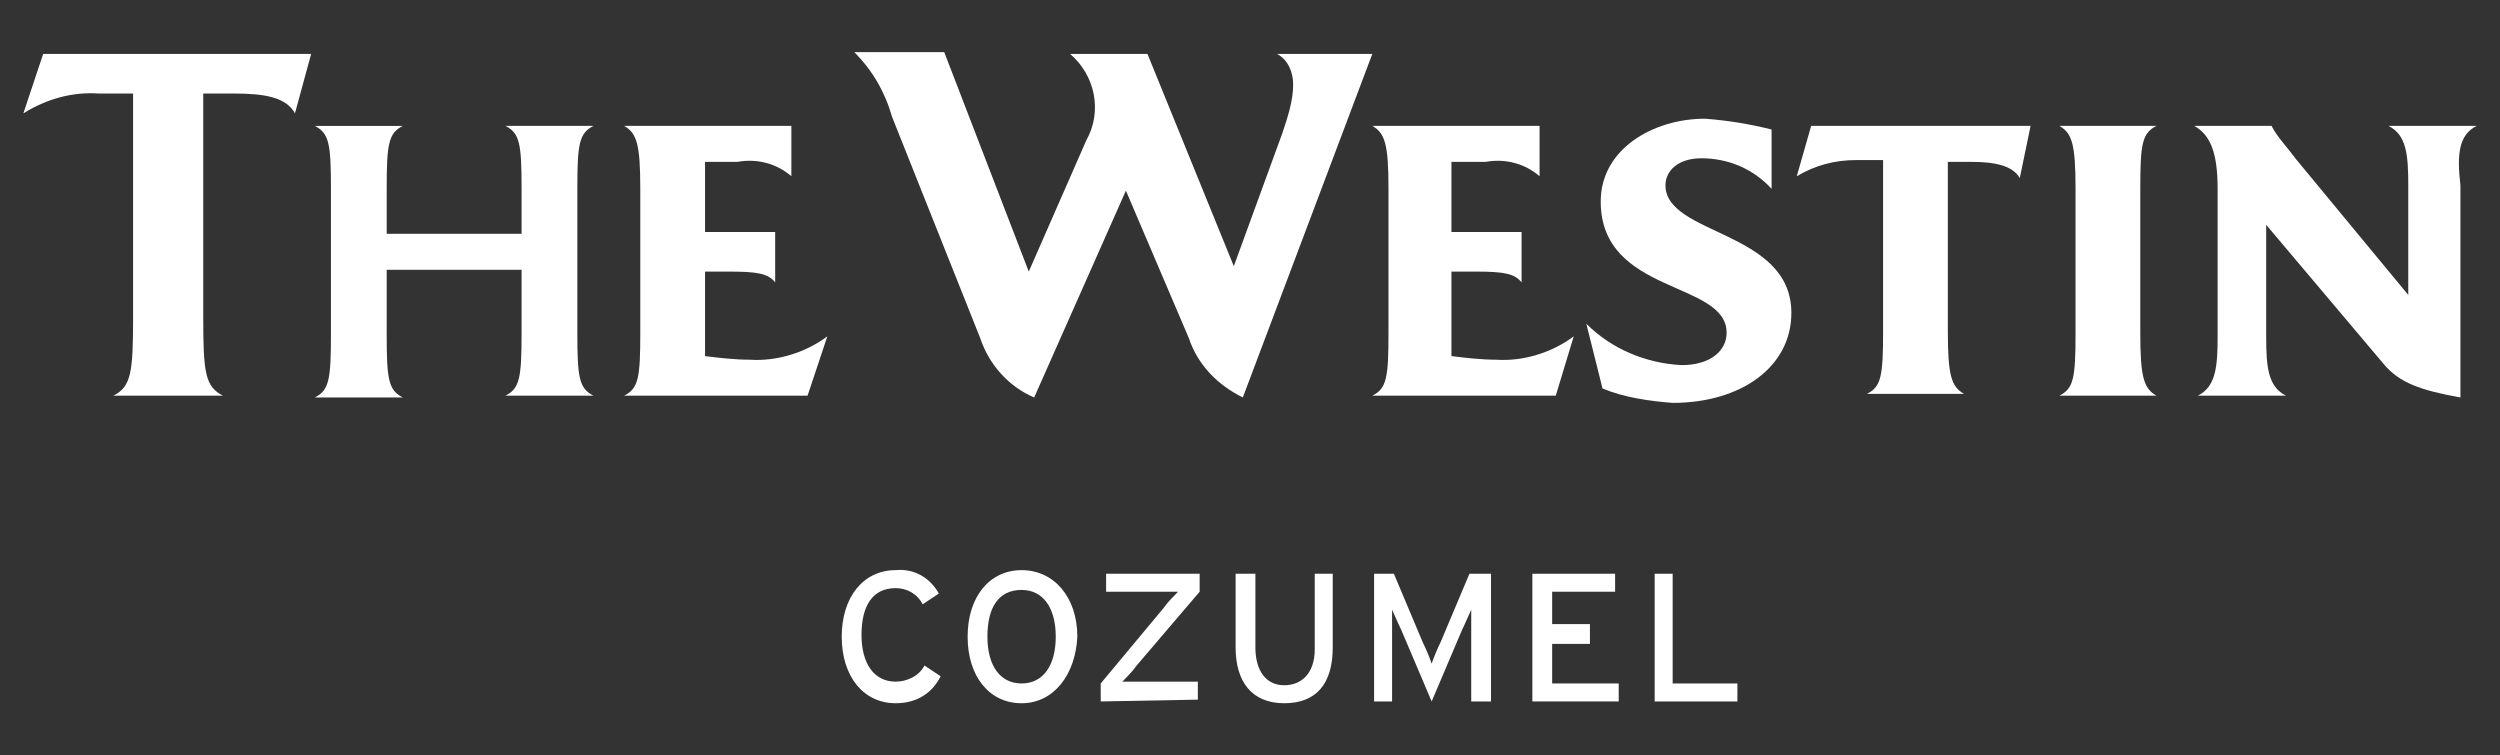
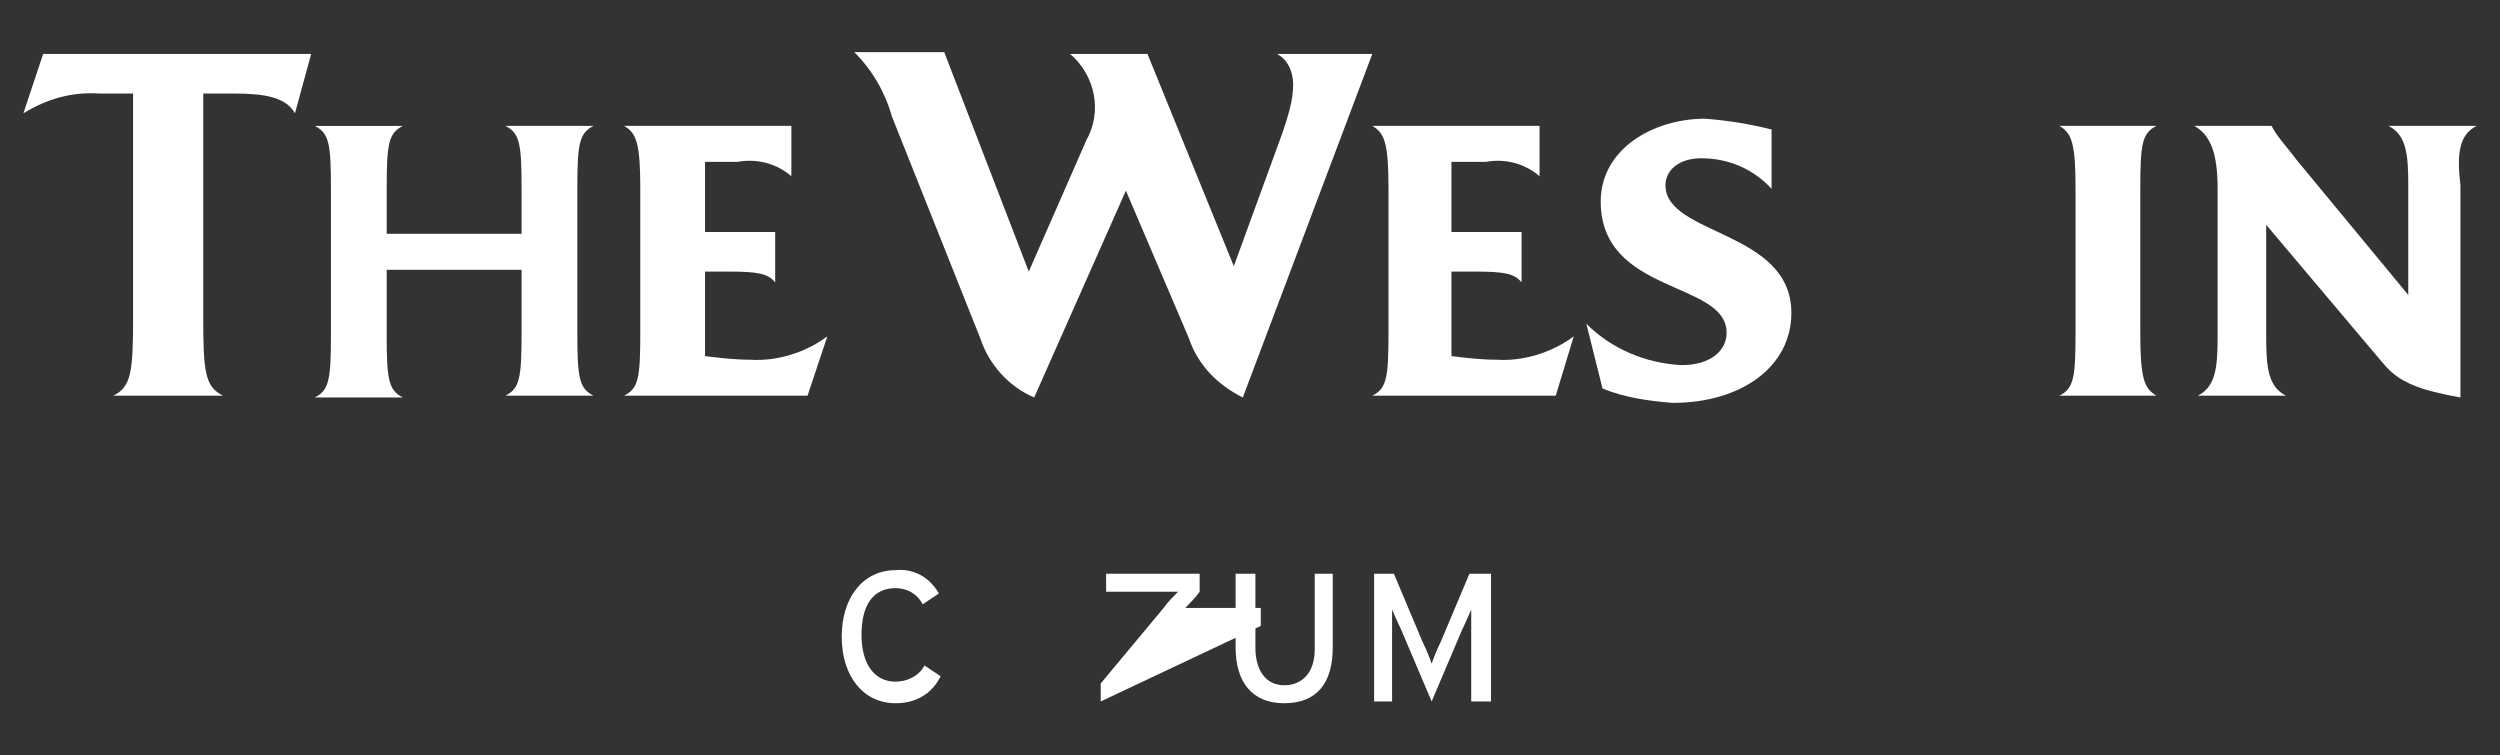
<svg xmlns="http://www.w3.org/2000/svg" version="1.1" id="Capa_1" x="0px" y="0px" viewBox="0 0 139 42" style="enable-background:new 0 0 139 42;" xml:space="preserve">
  <rect x="0" y="0" width="139" height="42" fill="#333333" stroke="none" />
  <style type="text/css">
	.st0{fill:#FFFFFF;}
</style>
  <g>
    <path class="st0" d="M76.3,3H71c0.6,0.3,0.9,1,0.9,1.7c0,0.9-0.3,1.8-0.6,2.7l-2.7,7.4L63.8,3h-4.3c1.4,1.2,1.8,3.2,0.9,4.8   l-3.2,7.3L52.5,2.9h-5c1,1,1.7,2.2,2.1,3.6l4.9,12.3c0.5,1.5,1.6,2.7,3,3.3l5.1-11.5l3.5,8.2c0.5,1.5,1.6,2.6,3,3.3L76.3,3z" />
    <path class="st0" d="M87.5,18.7c-1.2,0.9-2.8,1.4-4.3,1.3c-0.8,0-1.7-0.1-2.5-0.2v-4.7H82c1.6,0,2.2,0.1,2.6,0.6v-2.8h-3.9V9   C81.3,9,81.9,9,82.6,9c1.1-0.2,2.2,0.1,3,0.8V7h-9.3c0.7,0.4,0.9,1,0.9,3.5v8c0,2.5-0.1,3.1-0.9,3.5h10.2L87.5,18.7L87.5,18.7z" />
    <path class="st0" d="M99.6,17.4c0-4.6-7-4.3-7-7.1c0-0.8,0.7-1.5,2-1.5c1.5,0,2.9,0.6,3.9,1.7V7.2c-1.2-0.3-2.4-0.5-3.7-0.6   c-2.9,0-5.8,1.7-5.8,4.6c0,5.2,7,4.4,7,7.3c0,1-0.9,1.8-2.5,1.8c-2-0.1-3.9-0.9-5.3-2.3l0.9,3.6c1.2,0.5,2.6,0.7,3.9,0.8   C96.8,22.4,99.6,20.4,99.6,17.4L99.6,17.4z" />
-     <path class="st0" d="M112.9,7h-12.2l-0.8,2.8c1-0.6,2.1-0.9,3.3-0.9h1.5v9.5c0,2.5-0.1,3.1-0.9,3.5h5.4c-0.7-0.4-0.9-1-0.9-3.5V9   h1.3c1.3,0,2.3,0.2,2.7,0.9L112.9,7L112.9,7L112.9,7z" />
    <path class="st0" d="M119.9,22c-0.7-0.4-0.9-1-0.9-3.5v-8c0-2.5,0.1-3.1,0.9-3.5h-5.4c0.7,0.4,0.9,1,0.9,3.5v8   c0,2.5-0.1,3.1-0.9,3.5L119.9,22z" />
    <path class="st0" d="M137.7,7h-4.9c1,0.5,1.1,1.6,1.1,3.3v6.1l-6.2-7.5c-0.6-0.8-1.1-1.3-1.4-1.9h-4.3c0.9,0.5,1.3,1.5,1.3,3.5v8.2   c0,1.7-0.1,2.8-1.1,3.3h4.9c-1-0.5-1.1-1.6-1.1-3.3v-6.2l6.5,7.7c0.9,1.1,2.1,1.5,4.3,1.9V10.3C136.6,8.6,136.7,7.5,137.7,7   L137.7,7z" />
    <path class="st0" d="M16.4,6.3c-0.5-0.9-1.7-1.1-3.4-1.1h-1.7v12.4c0,3.1,0.1,3.9,1.1,4.4H6.3c1-0.5,1.1-1.3,1.1-4.4V5.2H5.5   C4,5.1,2.6,5.5,1.3,6.3L2.4,3h14.9L16.4,6.3z" />
    <path class="st0" d="M28.1,22c0.8-0.4,0.9-1,0.9-3.5V15h-7.5v3.6c0,2.5,0.1,3.1,0.9,3.5h-4.9c0.8-0.4,0.9-1,0.9-3.5v-8.1   c0-2.5-0.1-3.1-0.9-3.5h4.9c-0.8,0.4-0.9,1-0.9,3.5V13H29v-2.5C29,8,28.9,7.4,28.1,7H33c-0.8,0.4-0.9,1-0.9,3.5v8   c0,2.5,0.1,3.1,0.9,3.5L28.1,22z" />
    <path class="st0" d="M46,18.7c-1.2,0.9-2.8,1.4-4.3,1.3c-0.8,0-1.7-0.1-2.5-0.2v-4.7h1.3c1.6,0,2.2,0.1,2.6,0.6v-2.8h-3.9V9   C39.8,9,40.4,9,41,9c1.1-0.2,2.2,0.1,3,0.8V7h-9.3c0.7,0.4,0.9,1,0.9,3.5v8c0,2.5-0.1,3.1-0.9,3.5h10.2L46,18.7L46,18.7z" />
    <path class="st0" d="M49.8,39.1c-1.8,0-3-1.5-3-3.7c0-2.2,1.2-3.7,3-3.7c1-0.1,1.9,0.4,2.4,1.3l-0.9,0.6c-0.3-0.6-0.9-0.9-1.5-0.9   c-1.3,0-1.9,1-1.9,2.6c0,1.6,0.7,2.6,1.9,2.6c0.6,0,1.3-0.3,1.6-0.9l0.9,0.6C51.8,38.6,50.9,39.1,49.8,39.1z" />
-     <path class="st0" d="M56.8,39.1c-1.8,0-3-1.5-3-3.7c0-2.2,1.2-3.7,3-3.7c1.8,0,3.1,1.5,3.1,3.7C59.8,37.5,58.6,39.1,56.8,39.1z    M56.8,32.8c-1.3,0-1.9,1-1.9,2.6c0,1.6,0.7,2.6,1.9,2.6c1.2,0,1.9-1,1.9-2.6C58.7,33.8,58,32.8,56.8,32.8z" />
-     <path class="st0" d="M61.2,39v-1l3.5-4.2c0.2-0.3,0.6-0.7,0.8-0.9h-1.4h-2.6v-1h5.2v1L63.2,37c-0.2,0.3-0.6,0.7-0.8,0.9h1.4h2.8v1   L61.2,39z" />
+     <path class="st0" d="M61.2,39v-1l3.5-4.2c0.2-0.3,0.6-0.7,0.8-0.9h-1.4h-2.6v-1h5.2v1c-0.2,0.3-0.6,0.7-0.8,0.9h1.4h2.8v1   L61.2,39z" />
    <path class="st0" d="M71.4,39.1c-1.8,0-2.7-1.2-2.7-3.1v-4.1h1.1v4.1c0,1.3,0.6,2.1,1.6,2.1s1.7-0.7,1.7-2v-4.2h1V36   C74.1,38,73.2,39.1,71.4,39.1z" />
    <path class="st0" d="M81.8,39v-3.8c0-0.4,0-1.1,0-1.3c-0.1,0.2-0.3,0.7-0.5,1.1l-1.7,4l-1.7-4c-0.2-0.4-0.4-0.9-0.5-1.1   c0,0.2,0,0.8,0,1.3V39h-1v-7.1h1.1l1.6,3.8c0.2,0.4,0.4,0.9,0.5,1.2c0.1-0.3,0.3-0.8,0.5-1.2l1.6-3.8h1.2V39H81.8z" />
-     <path class="st0" d="M85.2,39v-7.1h4.6v1h-3.5v1.8h2.1v1.1h-2.1V38H90v1L85.2,39z" />
-     <path class="st0" d="M92,39v-7.1H93v6.1h3.6V39H92z" />
  </g>
</svg>